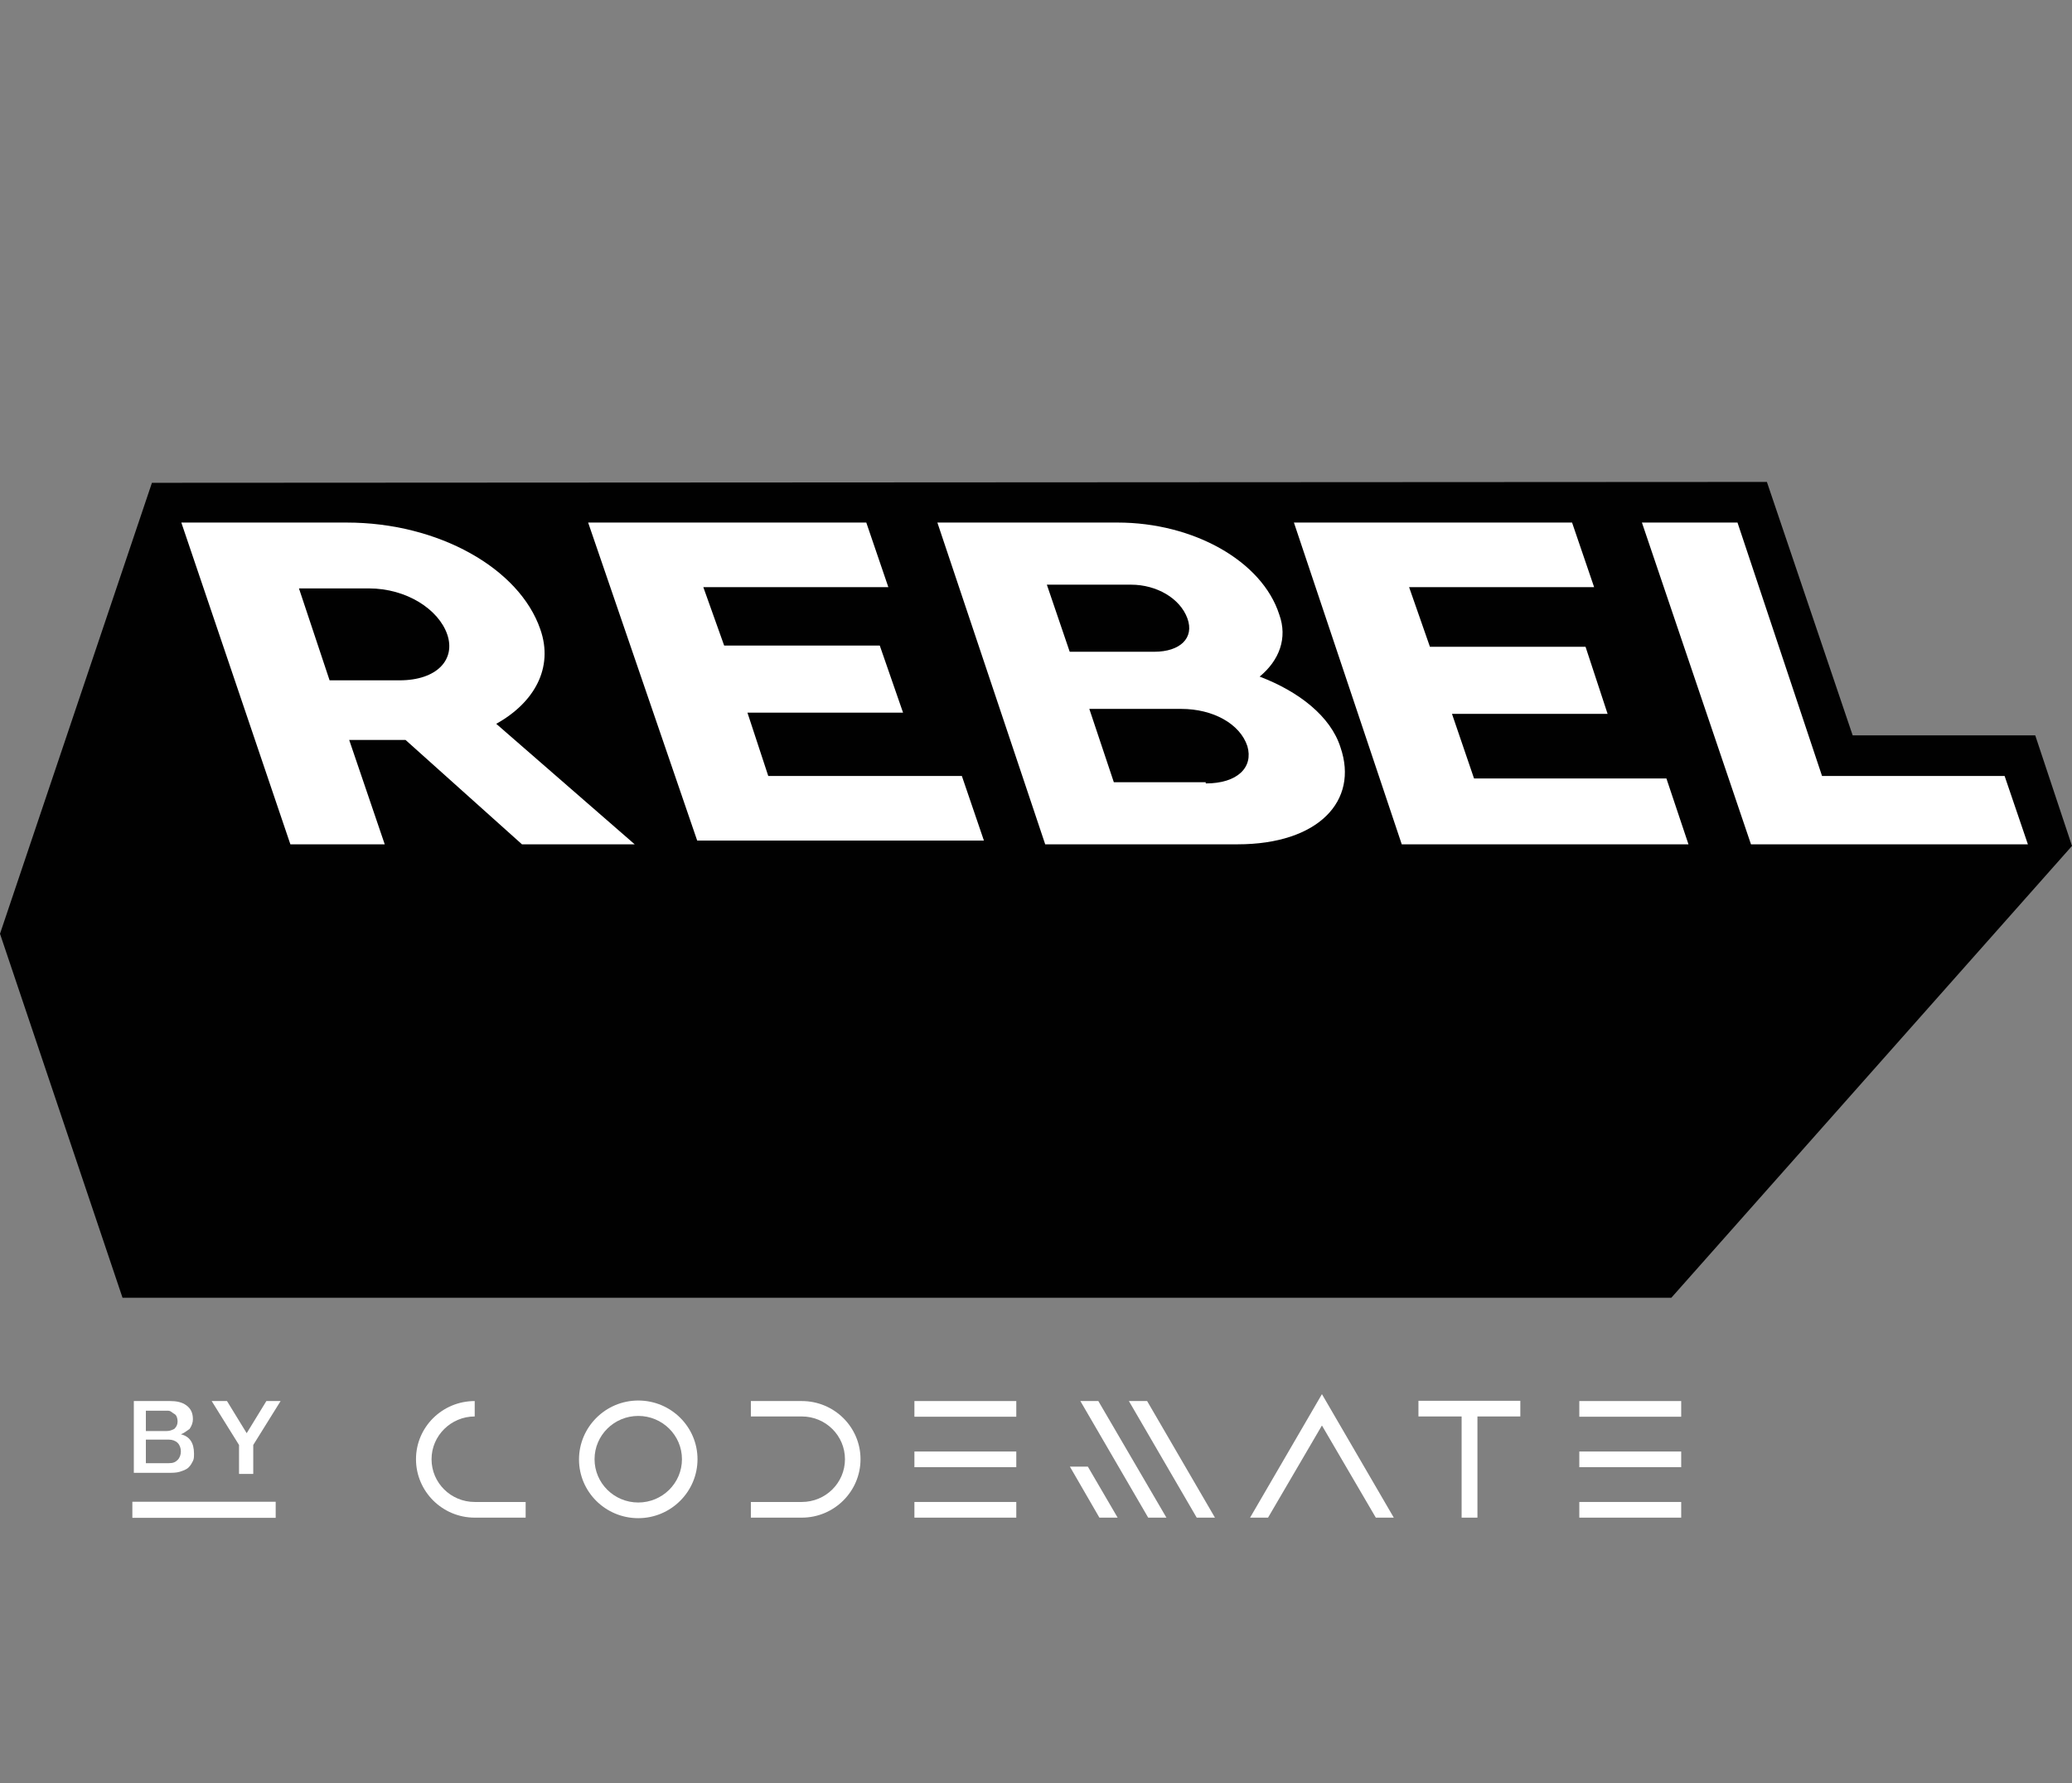
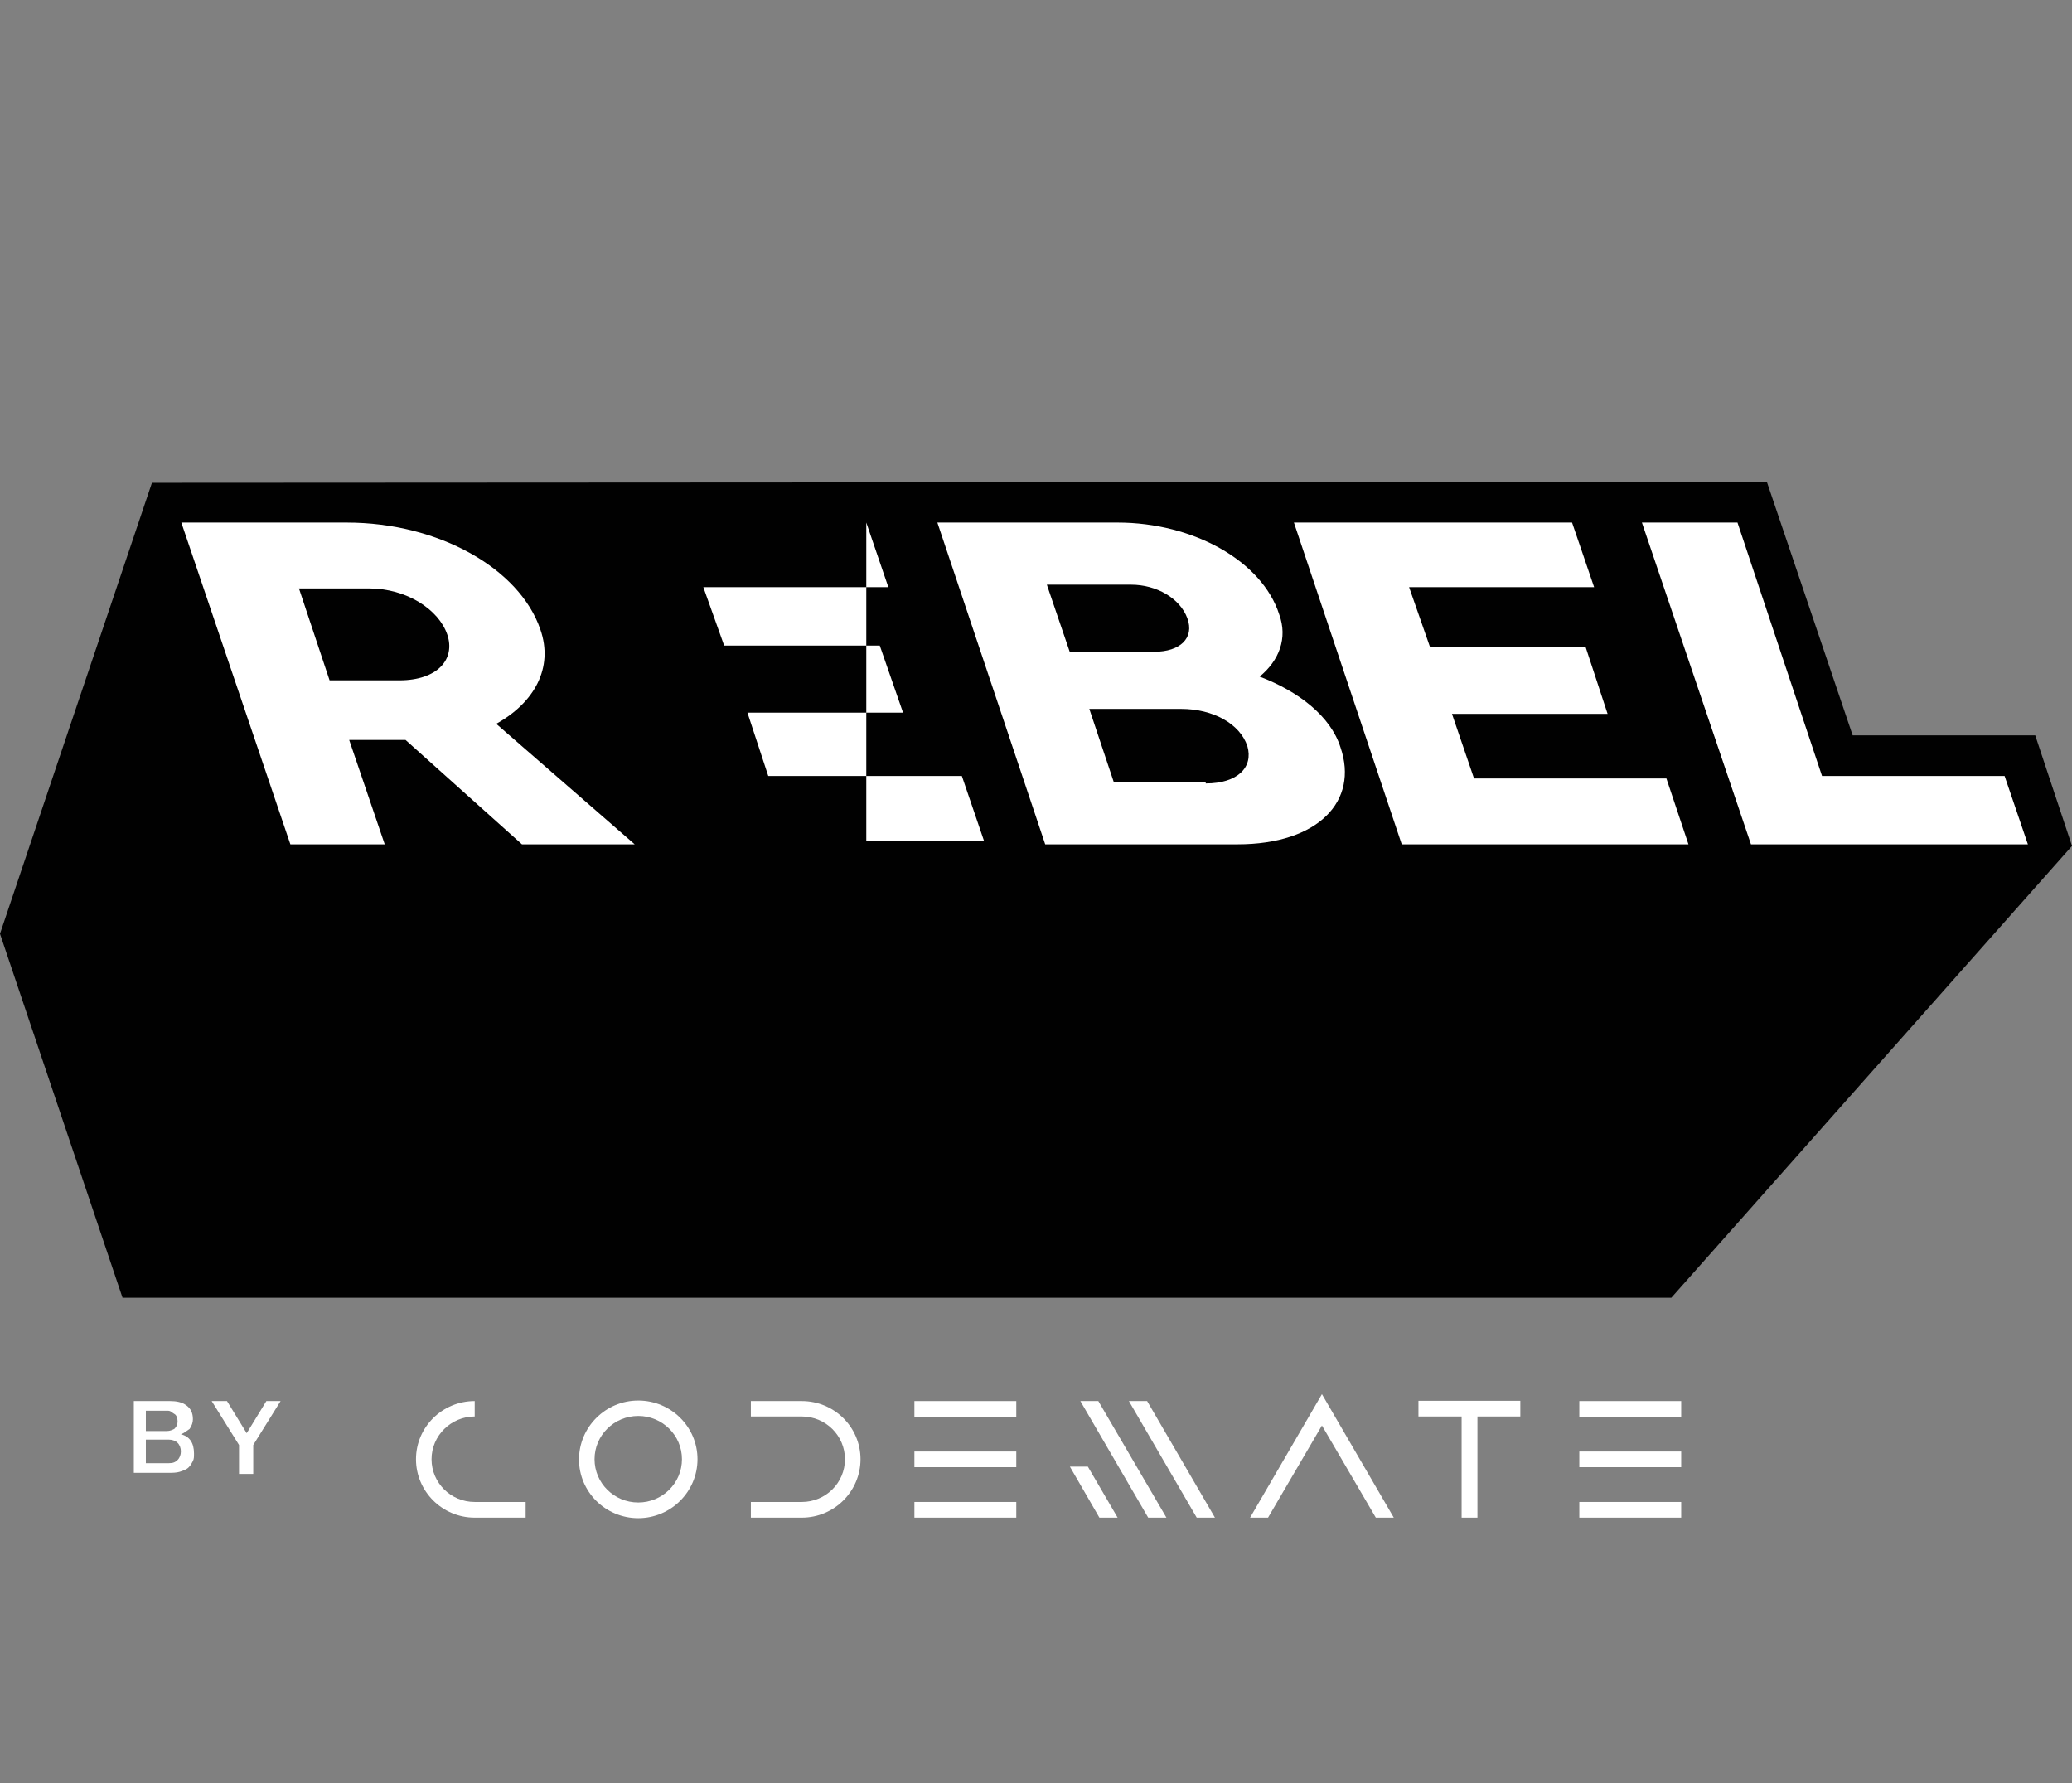
<svg xmlns="http://www.w3.org/2000/svg" width="602" height="518" viewBox="0 0 602 518" fill="none">
  <rect x="0" y="0" width="602" height="518" fill="#808080" stroke="none" />
  <path d="M591.32 213.622H538.276L513.355 140L44.144 140.255L0 271.259L35.6 377H485.587L602 245.741L591.32 213.622Z" fill="#010101" />
  <path d="M504.813 151.804L529.377 225.426H582.421L589.185 245.275H508.729L477.044 151.804H504.813Z" fill="white" />
  <path d="M456.75 151.804L463.158 170.57H409.401L415.453 187.893H460.665L467.074 207.381H421.861L428.269 226.148H484.162L490.57 245.275H407.265L375.937 151.804H456.75Z" fill="white" />
  <path d="M365.975 196.553C377.367 200.883 386.623 208.101 389.471 217.123C394.811 232.642 383.063 245.273 359.567 245.273H303.674L272.346 151.802H324.679C346.751 151.802 366.687 162.99 371.671 178.508C374.163 185.365 371.671 191.861 365.975 196.553ZM350.311 227.589C359.567 227.589 364.195 222.898 362.415 216.762C360.279 210.266 352.447 205.936 343.191 205.936H316.491L323.611 227.228H350.311V227.589ZM304.03 169.486L310.794 189.335H335.359C342.835 189.335 347.107 185.365 344.971 179.591C342.835 173.816 336.071 169.847 328.595 169.847H304.03" fill="white" />
-   <path d="M251.692 151.802L258.1 170.568H204.344L210.396 187.53H255.608L262.372 207.019H217.16L223.212 225.424H279.46L285.868 244.191H202.564L170.88 151.802H251.692Z" fill="white" />
+   <path d="M251.692 151.802L258.1 170.568H204.344L210.396 187.53H255.608L262.372 207.019H217.16L223.212 225.424H279.46L285.868 244.191H202.564H251.692Z" fill="white" />
  <path d="M144.176 210.268L184.404 245.275H151.652L117.832 214.96H101.455L111.78 245.275H84.367L52.683 151.804H100.743C127.444 151.804 150.94 165.157 156.992 182.84C160.908 194.028 155.212 204.133 144.176 210.268ZM116.052 197.637C127.088 197.637 132.428 191.502 129.936 184.284C127.444 177.066 118.188 170.931 107.152 170.931H86.859L95.759 197.637H116.052Z" fill="white" />
  <path d="M38.883 407.002H49.373C51.28 407.002 52.87 407.314 54.141 408.247C55.413 409.181 56.048 410.426 56.048 412.294C56.048 413.227 55.73 414.161 55.095 415.095C54.141 415.717 53.505 416.34 52.552 416.651C53.823 416.962 54.777 417.585 55.413 418.519C56.048 419.453 56.366 420.698 56.366 422.254C56.366 423.188 56.366 423.81 56.048 424.433C55.73 425.055 55.413 425.678 54.777 426.3C54.141 426.923 53.188 427.234 52.234 427.545C51.28 427.856 50.009 427.856 48.737 427.856H38.883V407.002ZM42.38 415.717H48.419C49.373 415.717 50.009 415.406 50.645 415.095C51.28 414.472 51.598 413.85 51.598 412.916C51.598 411.982 51.28 411.049 50.645 410.737C50.009 410.426 49.691 409.804 48.737 409.804H42.38V415.717ZM42.38 425.055H49.055C50.327 425.055 50.962 424.744 51.598 424.121C52.234 423.499 52.552 422.565 52.552 421.631C52.552 420.697 52.234 419.764 51.598 419.141C50.962 418.519 50.009 418.207 49.055 418.207H42.38V425.055Z" fill="white" />
  <path d="M69.448 419.764L61.502 407.002H65.952L71.673 416.34L77.395 407.002H81.527L73.58 419.764V428.168H69.448V419.764Z" fill="white" />
-   <path d="M80.096 436.26H38.456V440.929H80.096V436.26Z" fill="white" />
  <path d="M137.923 440.874H152.723V436.322H137.923C130.99 436.322 125.382 430.768 125.382 423.901C125.382 417.035 131.068 411.481 137.923 411.481V407.006C128.498 407.006 120.864 414.567 120.864 423.901C120.864 433.236 128.498 440.874 137.923 440.874Z" fill="white" />
  <path d="M185.44 441.028C175.936 441.028 168.225 433.39 168.225 423.978C168.225 414.566 175.936 406.851 185.44 406.851C194.943 406.851 202.655 414.489 202.655 423.901C202.655 433.313 194.943 441.028 185.44 441.028ZM185.44 411.326C178.429 411.326 172.742 416.958 172.742 423.901C172.742 430.845 178.429 436.476 185.44 436.476C192.45 436.476 198.137 430.845 198.137 423.901C198.137 416.958 192.45 411.326 185.44 411.326Z" fill="white" />
  <path d="M232.956 440.874H218.156V436.322H232.956C239.889 436.322 245.497 430.768 245.497 423.901C245.497 417.035 239.889 411.481 232.956 411.481H218.156V407.006H232.956C242.381 407.006 250.015 414.567 250.015 423.901C250.015 433.236 242.381 440.874 232.956 440.874Z" fill="white" />
  <path d="M295.273 407.006H265.673V411.558H295.273V407.006Z" fill="white" />
  <path d="M295.273 421.664H265.673V426.216H295.273V421.664Z" fill="white" />
  <path d="M295.273 436.322H265.673V440.874H295.273V436.322Z" fill="white" />
  <path d="M333.598 440.874L313.89 407.006H319.109L338.895 440.874H333.598Z" fill="white" />
  <path d="M347.697 440.874L327.99 407.006H333.286L352.994 440.874H347.697Z" fill="white" />
  <path d="M319.421 440.874L310.852 426.062H316.071L324.718 440.874H319.421Z" fill="white" />
  <path d="M488.456 407.006H458.856V411.558H488.456V407.006Z" fill="white" />
  <path d="M488.456 421.664H458.856V426.216H488.456V421.664Z" fill="white" />
  <path d="M488.456 436.322H458.856V440.874H488.456V436.322Z" fill="white" />
  <path d="M412.117 406.929H441.716V411.48H429.254V440.873H424.659V411.48H412.117V406.929Z" fill="white" />
  <path d="M363.198 440.874L384.075 405L404.952 440.874H399.731L384.075 414.104L368.417 440.874H363.198Z" fill="white" />
</svg>